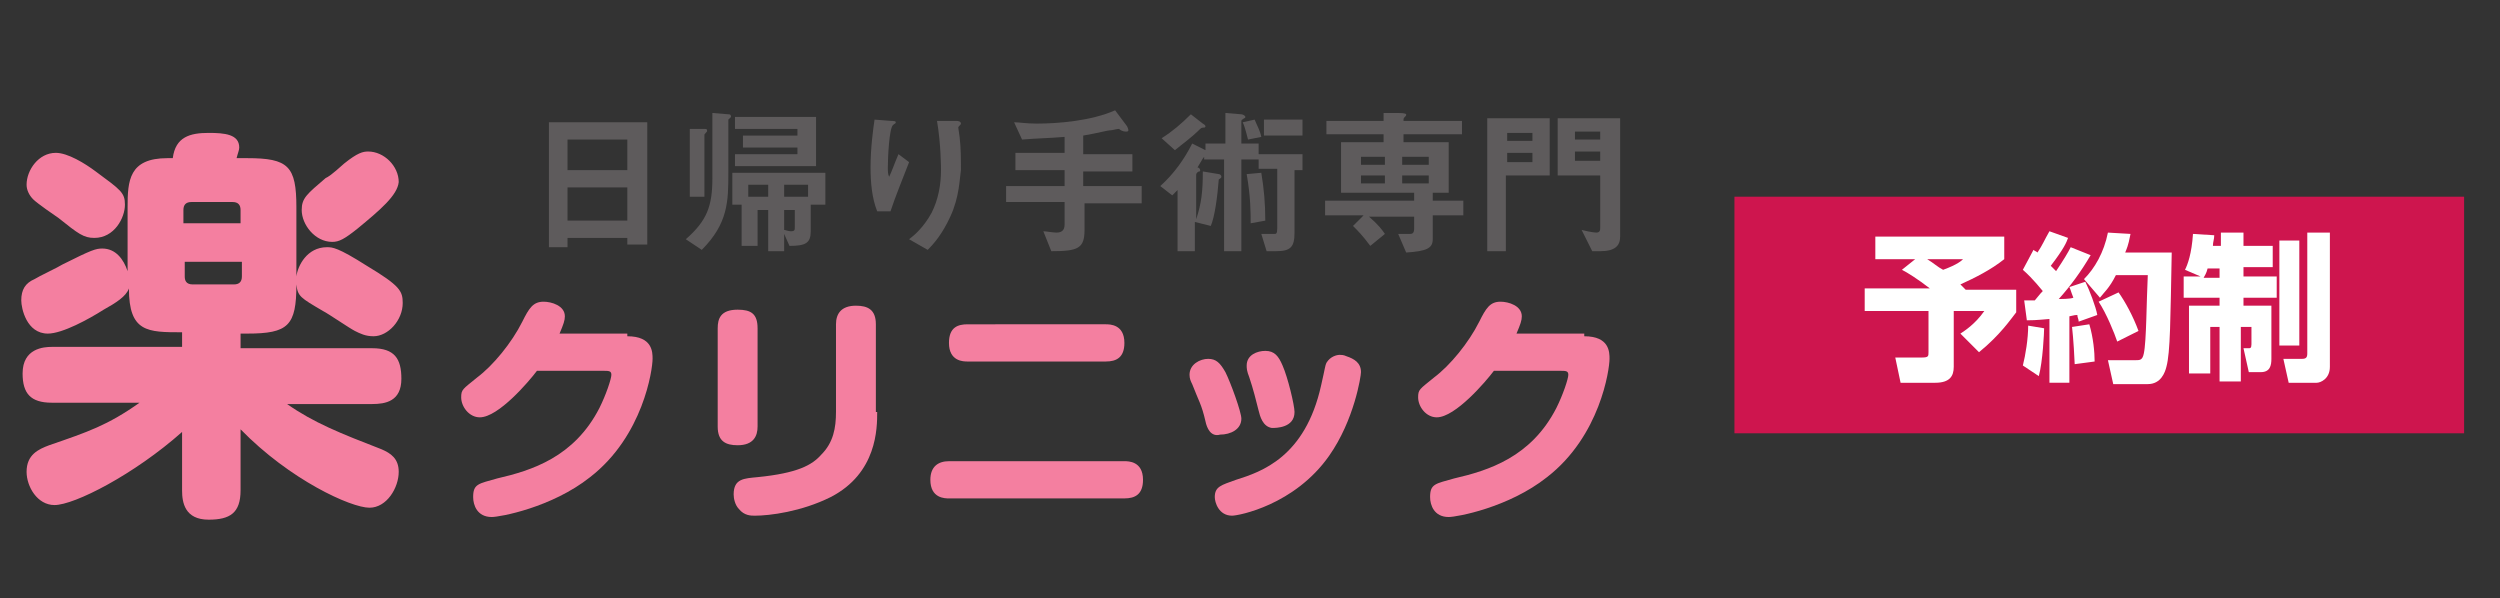
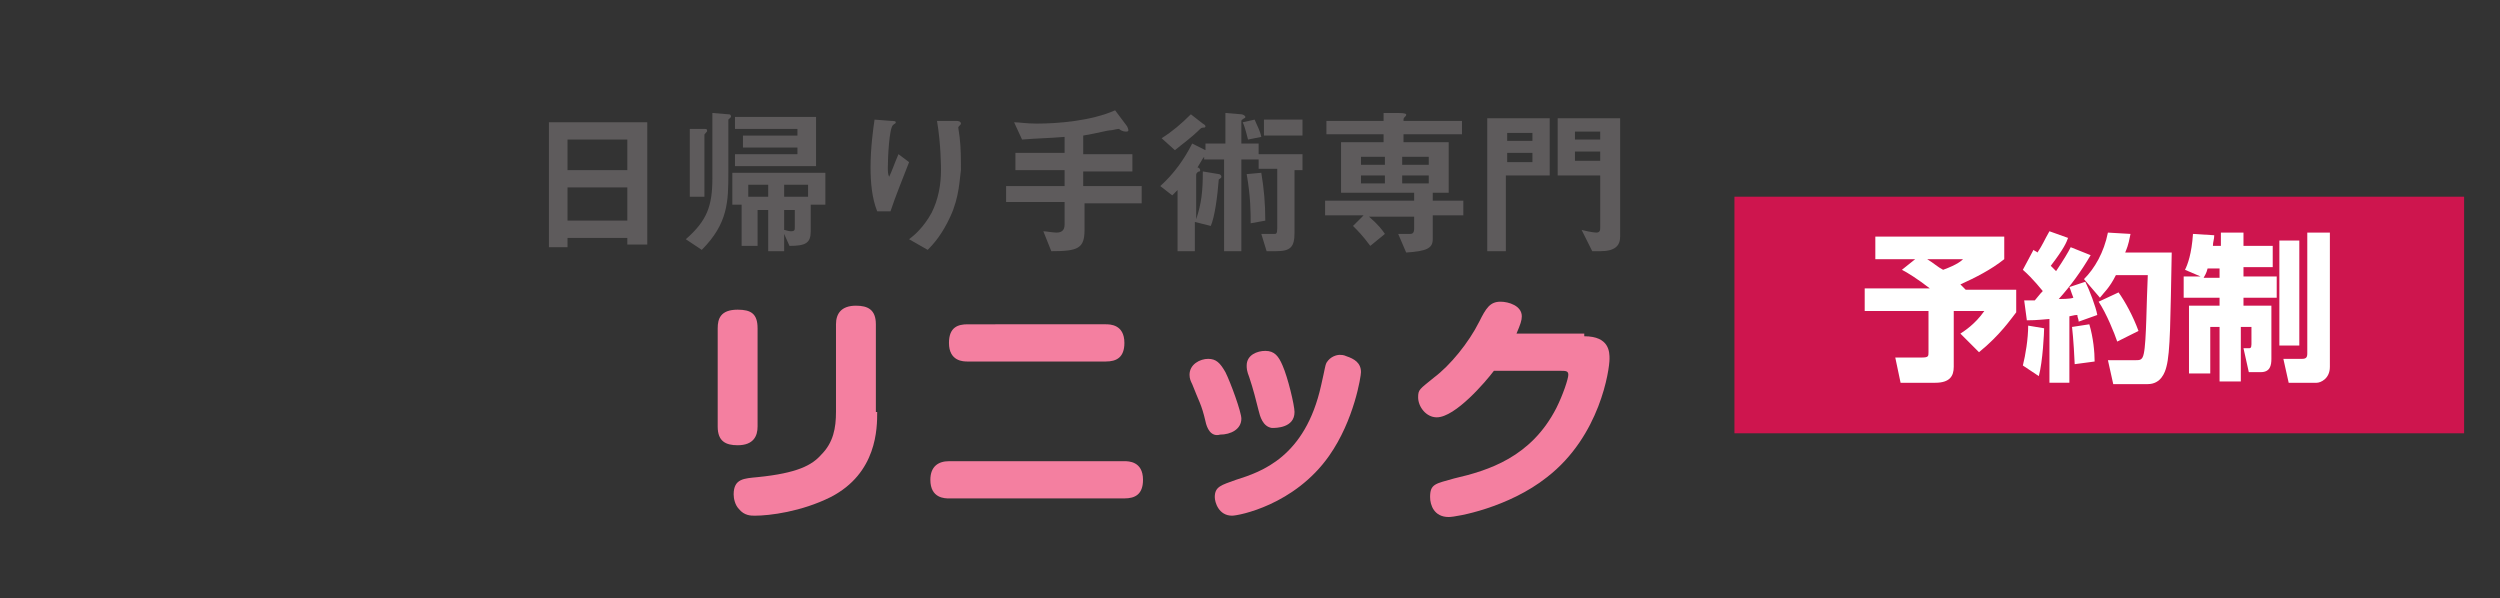
<svg xmlns="http://www.w3.org/2000/svg" version="1.1" id="レイヤー_1" x="0px" y="0px" width="188.1px" height="45px" viewBox="0 0 188.1 45" style="enable-background:new 0 0 188.1 45;" xml:space="preserve">
  <rect x="0" y="0" width="188.1" height="45" fill="#333333" stroke="none" />
  <style type="text/css">
	.st0{fill:#F47FA0;}
	.st1{fill:#5E5B5C;}
	.st2{fill:#CE154E;}
	.st3{fill:#FFFFFF;}
</style>
  <g id="XMLID_98_">
-     <path id="XMLID_99_" class="st0" d="M13.7,25c-2.6,0-4,0-4-3.3c-0.2,0.6-1,1.1-1.9,1.6c-1.1,0.7-3.1,1.8-4.2,1.8   c-1.6,0-2-1.9-2-2.5c0-0.8,0.3-1.3,1-1.6c0.3-0.2,1.8-0.9,2.1-1.1c2.2-1.1,2.5-1.2,3-1.2c1,0,1.6,0.8,1.9,1.7v-4.8   c0-2,0.1-3.7,3-3.7h0.4c0.2-1.6,1.3-1.9,2.7-1.9c1.2,0,2.3,0.1,2.3,1.1c0,0.2-0.1,0.4-0.2,0.8h0.8c3.1,0,3.7,0.6,3.7,3.7v5.2   c0.1-0.8,0.8-2.2,2.3-2.2c0.4,0,0.8,0,3,1.4c2.5,1.5,2.7,1.9,2.7,2.8c0,1.3-1.1,2.5-2.2,2.5c-0.6,0-1-0.2-1.4-0.4   c-0.4-0.2-2-1.3-2.4-1.5c-1.7-1-1.9-1.1-2-2c0,3.1-0.6,3.7-3.7,3.7h-0.5v1.1H28c1.7,0,2.2,0.8,2.2,2.3c0,1.7-1.2,1.9-2.2,1.9h-6.4   c2,1.4,4,2.2,7.1,3.4c0.7,0.3,1.3,0.7,1.3,1.7c0,1.2-0.9,2.7-2.2,2.7c-1.4,0-6-2.1-9.7-5.9v4.6c0,1.7-0.8,2.2-2.4,2.2   c-1.8,0-2-1.3-2-2.2v-4.4C10.1,35.7,5.6,38,4.1,38C2.8,38,2,36.6,2,35.5c0-1.3,0.9-1.7,1.7-2c2.9-1,4.4-1.5,6.8-3.2H3.9   c-1.6,0-2.2-0.7-2.2-2.2c0-1.9,1.6-2,2.2-2h9.8V25z M7.2,12.9c1.9,1.4,2.2,1.6,2.2,2.5c0,1-0.8,2.5-2.3,2.5c-0.8,0-1.2-0.3-2.7-1.5   c-0.3-0.2-1.6-1.1-1.9-1.4C2.2,14.7,2,14.3,2,13.9c0-1.1,0.9-2.4,2.2-2.4C5.1,11.5,6.4,12.3,7.2,12.9z M18.1,16.8v-1   c0-0.4-0.2-0.6-0.6-0.6h-3.1c-0.4,0-0.6,0.2-0.6,0.6v1H18.1z M13.9,19.7v1.1c0,0.3,0.1,0.6,0.6,0.6h3.1c0.4,0,0.6-0.2,0.6-0.6v-1.1   H13.9z M26.9,17.2c-1,0.8-1.4,1-1.9,1c-1.3,0-2.3-1.3-2.3-2.4c0-0.9,0.4-1.2,1.8-2.4c0.2-0.1,0.4-0.2,1.4-1.1   c1-0.8,1.4-0.9,1.8-0.9c1.2,0,2.3,1.1,2.3,2.3C29.9,14.7,28.6,15.8,26.9,17.2z" />
-   </g>
+     </g>
  <g id="XMLID_83_">
-     <path id="XMLID_84_" class="st0" d="M47.2,25.3c1.9,0,1.9,1.2,1.9,1.7c0,0.8-0.7,5.8-4.7,8.9c-2.9,2.3-6.8,3-7.4,3   c-1.1,0-1.4-0.9-1.4-1.5c0-1,0.4-1,1.8-1.4c2.6-0.6,5.8-1.6,7.7-5.3c0.5-1,0.9-2.2,0.9-2.5c0-0.3-0.2-0.3-0.6-0.3h-5   c-0.6,0.8-2.9,3.5-4.3,3.5c-0.8,0-1.4-0.8-1.4-1.5c0-0.6,0.1-0.6,1.2-1.5c1.2-0.9,2.6-2.6,3.4-4.2c0.5-1,0.8-1.5,1.6-1.5   c0.6,0,1.6,0.3,1.6,1.1c0,0.3-0.1,0.6-0.4,1.3H47.2z" />
    <path id="XMLID_86_" class="st0" d="M57,32.1c0,0.7-0.3,1.4-1.5,1.4c-0.9,0-1.5-0.3-1.5-1.4v-7.4c0-0.7,0.2-1.4,1.5-1.4   c1,0,1.5,0.3,1.5,1.4V32.1z M66,31c0,1.2,0,4.6-3.5,6.4c-2.2,1.1-4.6,1.4-5.7,1.4c-0.3,0-0.8,0-1.2-0.5c-0.3-0.3-0.4-0.8-0.4-1.1   c0-1.2,0.8-1.2,1.8-1.3c3-0.3,4.1-0.9,4.8-1.7c0.9-0.9,1.1-2,1.1-3.2v-6.6c0-0.8,0.4-1.4,1.5-1.4c0.9,0,1.5,0.3,1.5,1.4V31z" />
    <path id="XMLID_89_" class="st0" d="M84.6,34.7c0.3,0,1.4,0,1.4,1.4c0,1.1-0.6,1.4-1.4,1.4H71.4c-0.3,0-1.4,0-1.4-1.4   c0-1,0.6-1.4,1.4-1.4H84.6z M83.2,24.4c0.3,0,1.4,0,1.4,1.4c0,1.1-0.6,1.4-1.4,1.4H72.8c-0.3,0-1.4,0-1.4-1.4   c0-1.2,0.7-1.4,1.4-1.4H83.2z" />
    <path id="XMLID_92_" class="st0" d="M90.7,31.7c-0.3-1.3-0.5-1.5-1-2.8c-0.1-0.2-0.2-0.4-0.2-0.7c0-0.8,0.8-1.2,1.4-1.2   c0.6,0,0.9,0.3,1.3,1c0.4,0.8,1.2,3,1.2,3.5c0,0.8-0.8,1.2-1.6,1.2C91.1,32.9,90.8,32.2,90.7,31.7z M102.4,28   c0,0.3-0.5,3.6-2.4,6.3c-2.6,3.7-6.8,4.5-7.3,4.5c-1,0-1.3-1-1.3-1.4c0-0.8,0.5-0.9,1.6-1.3c1.9-0.6,5.2-1.7,6.4-7.1   c0.3-1.3,0.3-1.5,0.4-1.7c0.3-0.5,0.8-0.6,1-0.6c0.1,0,0.3,0,0.5,0.1C101.9,27,102.4,27.3,102.4,28z M94.7,30.9   c-0.2-0.8-0.4-1.6-0.7-2.5c-0.2-0.5-0.2-0.7-0.2-0.9c0-0.8,0.8-1.1,1.4-1.1c0.7,0,1,0.4,1.3,1.1c0.4,0.9,0.9,3,0.9,3.5   c0,1.2-1.4,1.2-1.7,1.2C95,32.1,94.8,31.3,94.7,30.9z" />
    <path id="XMLID_96_" class="st0" d="M119.2,25.3c1.9,0,1.9,1.2,1.9,1.7c0,0.8-0.7,5.8-4.7,8.9c-2.9,2.3-6.8,3-7.4,3   c-1.1,0-1.4-0.9-1.4-1.5c0-1,0.4-1,1.8-1.4c2.6-0.6,5.8-1.6,7.7-5.3c0.5-1,0.9-2.2,0.9-2.5c0-0.3-0.2-0.3-0.6-0.3h-5   c-0.6,0.8-2.9,3.5-4.3,3.5c-0.8,0-1.4-0.8-1.4-1.5c0-0.6,0.1-0.6,1.2-1.5c1.2-0.9,2.6-2.6,3.4-4.2c0.5-1,0.8-1.5,1.6-1.5   c0.6,0,1.6,0.3,1.6,1.1c0,0.3-0.1,0.6-0.4,1.3H119.2z" />
  </g>
  <g id="XMLID_46_">
    <path id="XMLID_47_" class="st1" d="M47.2,18.5v-0.6h-4.5v0.7h-1.4V9.2h7.4v9.2H47.2z M47.2,10.5h-4.5v2.3h4.5V10.5z M47.2,14.1   h-4.5v2.5h4.5V14.1z" />
    <path id="XMLID_51_" class="st1" d="M55,8.8c-0.1,0.1-0.2,0.2-0.2,0.2v4c0,2.1,0,3.8-2,5.8L51.6,18c1.6-1.4,2-2.5,2-4.6V8.5   l1.2,0.1C54.9,8.6,55,8.6,55,8.8C55,8.8,55,8.8,55,8.8z M53.1,10C53,10.1,53,10.1,53,10.2v4.6h-1.1V9.7L53,9.7c0.1,0,0.2,0,0.2,0.1   C53.2,9.9,53.2,9.9,53.1,10z M61,15.4v2c0,0.9-0.4,1.1-1.6,1.1L59,17.6v1.3h-1.2v-3.1H57v2.7h-1.2v-3.1h-0.7V13h7v2.4H61z    M55.3,12.5v-0.9h4.7v-0.5h-4.1v-0.9h4.1V9.7h-4.7V8.8h6.1v3.7H55.3z M57.8,13.9h-1.5v0.9h1.5V13.9z M60.8,13.9H59v0.9h1.8V13.9z    M59.8,15.8H59v1.5c0.1,0,0.3,0.1,0.5,0.1c0.3,0,0.3-0.1,0.3-0.3V15.8z" />
    <path id="XMLID_59_" class="st1" d="M67,15.9h-1c-0.4-1-0.5-2.2-0.5-3.3c0-1.5,0.2-2.9,0.3-3.6l1.3,0.1c0.1,0,0.3,0,0.3,0.1   c0,0.1-0.1,0.1-0.2,0.2c-0.3,0.2-0.4,2.5-0.4,3.2c0,0.3,0,0.5,0.1,0.7c0.2-0.4,0.4-1,0.7-1.7l0.8,0.6C67.9,13.5,67.4,14.7,67,15.9z    M71.5,16.3c-0.6,1.3-1.2,2-1.7,2.5L68.4,18c0.4-0.3,1.1-0.9,1.7-2c0.5-1,0.7-2.1,0.7-3.2c0-0.1,0-2-0.3-3.7H72c0,0,0.3,0,0.3,0.2   c0,0.1-0.2,0.2-0.2,0.3c0,0.1,0.1,0.6,0.1,0.7c0.1,0.8,0.1,1.7,0.1,2.5C72.2,13.4,72.2,14.8,71.5,16.3z" />
    <path id="XMLID_62_" class="st1" d="M81.6,15.3v2c0,1.4-0.5,1.6-2.5,1.6l-0.6-1.5c0.2,0,0.7,0.1,1,0.1c0.4,0,0.6-0.2,0.6-0.6v-1.7   h-4.4V14h4.4v-1.2h-3.7v-1.3h3.7v-1.2c-1.2,0.1-2,0.1-3.2,0.2l-0.6-1.3c0.4,0,0.9,0.1,1.7,0.1c1.6,0,4.1-0.2,5.9-1l0.9,1.2   c0,0,0.1,0.2,0.1,0.3c0,0.1-0.1,0.1-0.2,0.1c-0.2,0-0.4-0.1-0.5-0.2c-0.2,0-0.5,0.1-0.6,0.1c-0.3,0-0.9,0.2-2.1,0.4v1.4h3.7v1.3   h-3.7V14h4.4v1.3H81.6z" />
    <path id="XMLID_64_" class="st1" d="M97.4,12.8v4.7c0,1.1-0.3,1.4-1.4,1.4h-0.7l-0.4-1.3c0.2,0,0.9,0,1,0c0.1,0,0.2,0,0.2-0.4v-4.5   h-1.4V12h-1.3v6.9h-1.3V12h-1.5v-0.2c-0.1,0.1-0.2,0.3-0.5,0.8c0.1,0,0.2,0.1,0.2,0.2c0,0.1,0,0.1-0.1,0.1   c-0.2,0.1-0.2,0.2-0.2,0.3v3.3c0.4-1.2,0.5-2.1,0.5-3.6l1.2,0.2c0.1,0,0.2,0.1,0.2,0.2c0,0.1-0.2,0.2-0.2,0.2   c-0.1,1.3-0.3,2.8-0.6,3.5l-1.2-0.3v2.2h-1.3v-4.6c-0.2,0.2-0.2,0.2-0.4,0.4L87.3,14c1-0.9,1.8-2,2.4-3.2l1,0.5v-0.5h1.5V8.5   l1.2,0.1c0.1,0,0.3,0.1,0.3,0.2c0,0,0,0.1-0.1,0.1c-0.1,0.1-0.2,0.1-0.2,0.2v1.7h1.3v0.8h3.3v1.2H97.4z M90.6,9.6   c-0.1,0-0.2,0-0.3,0.1c-0.7,0.7-1.3,1.1-1.9,1.6l-1-0.9c0.8-0.5,1.5-1.1,2.2-1.8l0.9,0.7c0.2,0.1,0.2,0.2,0.2,0.2   C90.7,9.6,90.6,9.6,90.6,9.6z M93.9,10.5c-0.2-0.8-0.3-1.1-0.4-1.3L94.4,9c0.2,0.5,0.4,0.8,0.5,1.3L93.9,10.5z M94.1,16.8   c0-0.8,0-2-0.3-3.7l1.1-0.1c0.2,1.2,0.3,2.3,0.3,3.6L94.1,16.8z M95.1,10.2V9H98v1.2H95.1z" />
    <path id="XMLID_70_" class="st1" d="M107.8,16.4V18c0,0.7-0.5,0.9-2,1l-0.6-1.4h0.9c0.2,0,0.3-0.1,0.3-0.4v-0.9h-3.4   c0.7,0.6,1,1,1.2,1.3l-1.1,0.9c-0.6-0.8-0.9-1.1-1.3-1.5l0.8-0.8h-2.9v-1.1h6.7v-0.6h-5.5v-3.8h3.2v-0.6h-4.3v-1h4.3V8.5l1.1,0   c0.6,0,0.6,0.1,0.6,0.1c0,0.1,0,0.1-0.1,0.2c-0.1,0.1-0.1,0.1-0.1,0.3h4.4v1h-4.4v0.6h3.4v3.8h-1.2v0.6h2.3v1.1H107.8z M104.2,11.8   h-1.8v0.6h1.8V11.8z M104.2,13.2h-1.8v0.6h1.8V13.2z M107.5,11.8h-2v0.6h2V11.8z M107.5,13.2h-2v0.6h2V13.2z" />
    <path id="XMLID_76_" class="st1" d="M113.3,13.2v5.7h-1.4V8.9h4.7v4.3H113.3z M115.3,10h-1.9v0.6h1.9V10z M115.3,11.5h-1.9v0.7h1.9   V11.5z M120.4,18.9h-0.6l-0.8-1.6c0.8,0.2,1.1,0.2,1.1,0.2c0.3,0,0.3-0.2,0.3-0.4v-3.9h-3.2V8.9h4.7v8.9   C121.9,18.5,121.5,18.9,120.4,18.9z M120.4,9.9h-1.9v0.6h1.9V9.9z M120.4,11.4h-1.9v0.7h1.9V11.4z" />
  </g>
  <rect id="XMLID_4_" x="130.5" y="14.8" class="st2" width="54.9" height="17.8" />
  <g id="XMLID_31_">
    <path id="XMLID_32_" class="st3" d="M144.1,19.5h-3v-1.7h9.7v1.7c-1,0.8-2.2,1.4-3.3,1.9c0.1,0.1,0.3,0.3,0.4,0.4h3.8v1.7   c-0.4,0.5-1.2,1.7-2.8,3l-1.4-1.4c0.3-0.2,1.1-0.7,1.8-1.7H147v4.2c0,0.7-0.3,1.2-1.4,1.2H143l-0.4-1.9h2c0.5,0,0.5-0.1,0.5-0.4   v-3.1h-4.8v-1.7h4.9c-0.9-0.7-1.7-1.2-2.1-1.4L144.1,19.5z M145,19.5c0.5,0.3,0.8,0.6,1.2,0.8c1.1-0.4,1.4-0.7,1.5-0.8H145z" />
    <path id="XMLID_35_" class="st3" d="M153.8,24.7c0,0.3-0.1,2.5-0.4,3.6l-1.2-0.8c0.2-0.8,0.4-2,0.4-3L153.8,24.7z M152.3,22.6   c0.4,0,0.6,0,0.8,0c0.4-0.5,0.5-0.6,0.6-0.7c-0.1-0.1-0.7-0.9-1.5-1.6l0.8-1.5c0.1,0.1,0.2,0.1,0.3,0.2c0.4-0.6,0.5-0.9,0.9-1.6   l1.4,0.5c-0.1,0.3-0.3,0.8-1.3,2.1c0.1,0.1,0.2,0.2,0.4,0.4c0.6-0.9,0.9-1.4,1.1-1.8l1.5,0.6c-0.7,1.2-1.5,2.3-2.4,3.3   c0.1,0,0.9,0,1.1-0.1c-0.2-0.5-0.2-0.6-0.3-0.8l1.2-0.4c0.3,0.6,0.8,1.9,0.9,2.5l-1.4,0.5c0-0.2-0.1-0.3-0.1-0.5   c-0.1,0-0.2,0-0.6,0.1v5h-1.5V24c-1.1,0.1-1.4,0.1-1.7,0.1L152.3,22.6z M157.2,24.4c0.3,1,0.4,2.1,0.4,2.8l-1.5,0.2   c0-0.2-0.1-2-0.2-2.8L157.2,24.4z M160.3,17.6c-0.1,0.4-0.1,0.7-0.4,1.4h3.5c-0.1,5-0.1,7.5-0.4,8.6c-0.1,0.4-0.4,1.3-1.4,1.3H159   l-0.4-1.8h2.1c0.3,0,0.5,0,0.6-0.5c0.2-0.9,0.2-3.9,0.3-5.9h-2.4c-0.5,1-0.9,1.3-1.2,1.7l-1.2-1.4c0.8-0.8,1.5-2,1.8-3.5   L160.3,17.6z M159.4,22c0.5,0.7,1.1,1.8,1.5,2.9l-1.6,0.8c-0.2-0.6-0.8-2.1-1.4-3L159.4,22z" />
    <path id="XMLID_41_" class="st3" d="M165.8,20.9l-1.4-0.6c0.2-0.4,0.5-1.2,0.6-2.7l1.6,0.1c0,0.3-0.1,0.5-0.1,0.8h0.6v-1h1.7v1h2.2   v1.6h-2.2v0.7h2.5v1.6h-2.5v0.6h2.1v4c0,0.5-0.1,1-0.8,1h-0.9l-0.4-1.8h0.4c0.1,0,0.2,0,0.2-0.3v-1.3h-0.8v4.1H167v-4.1h-0.7v3.5   h-1.6v-5.1h2.3v-0.6h-2.7v-1.6H165.8z M167,20.9v-0.7h-0.9c-0.1,0.4-0.2,0.5-0.3,0.7H167z M171.5,18.1h1.5V26h-1.5V18.1z    M173.6,17.5h1.7v10.1c0,0.9-0.7,1.2-1,1.2h-2.1l-0.4-1.8h1.4c0.3,0,0.4-0.1,0.4-0.4V17.5z" />
  </g>
</svg>